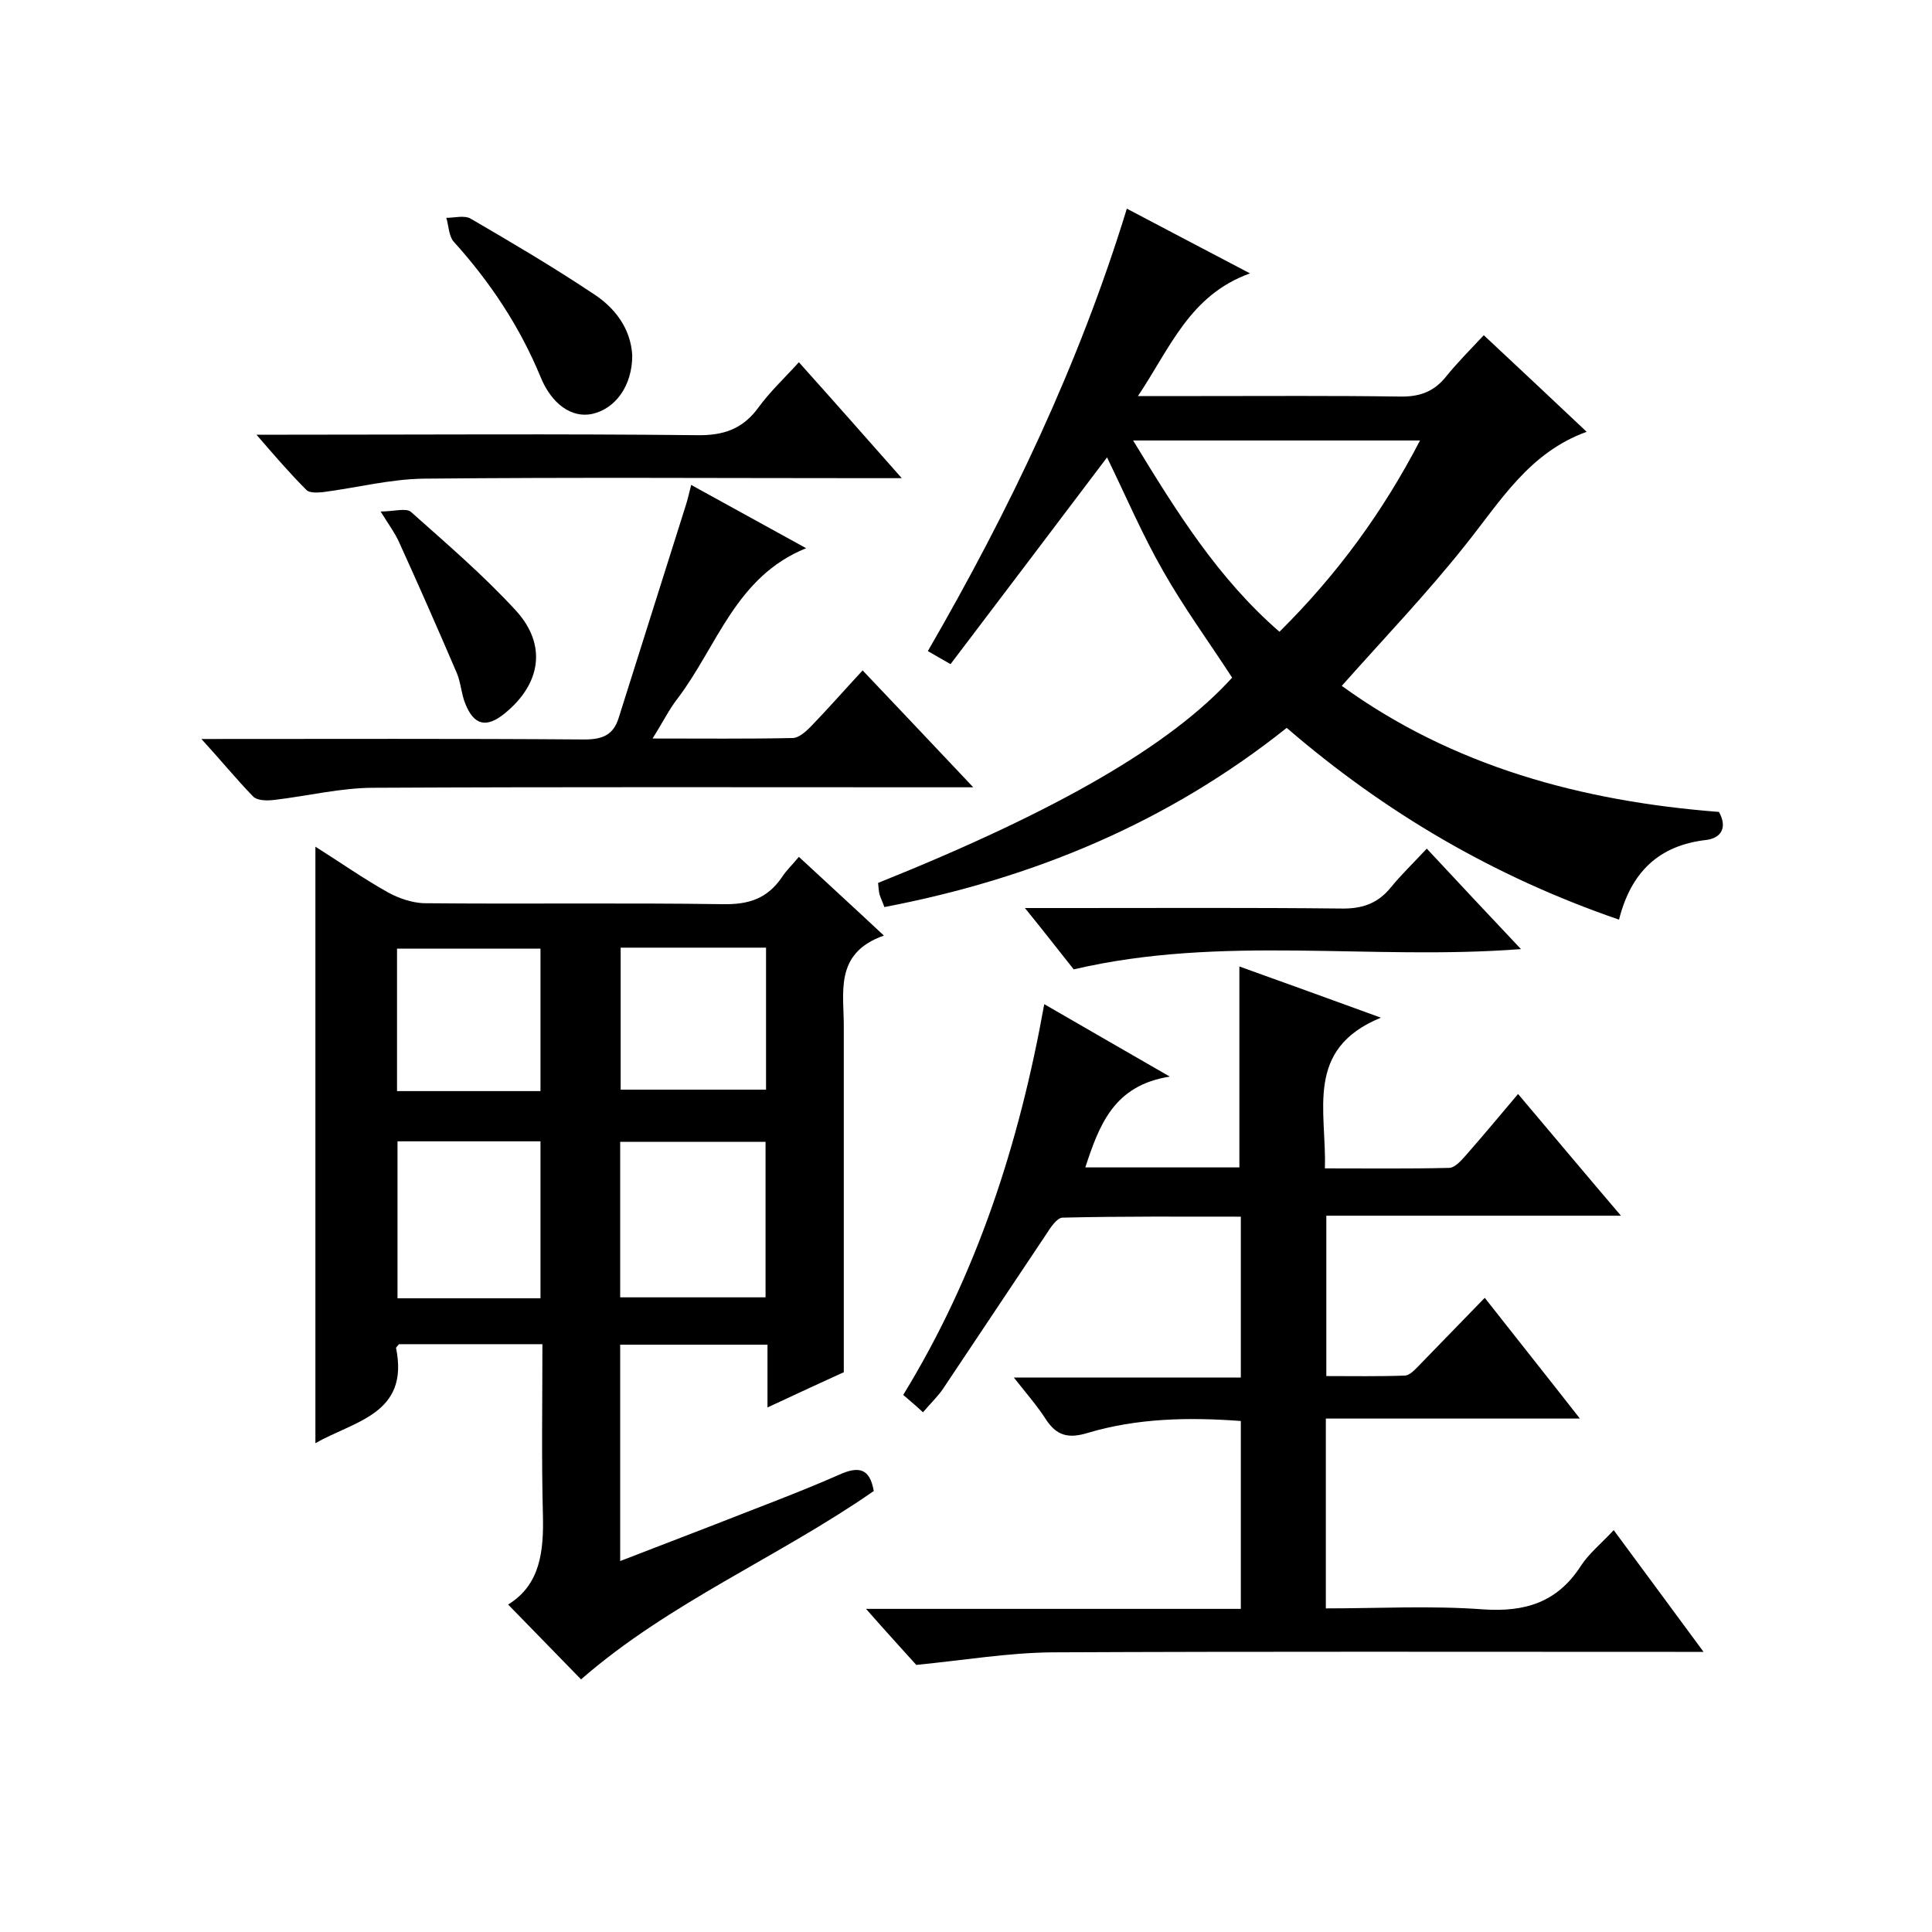
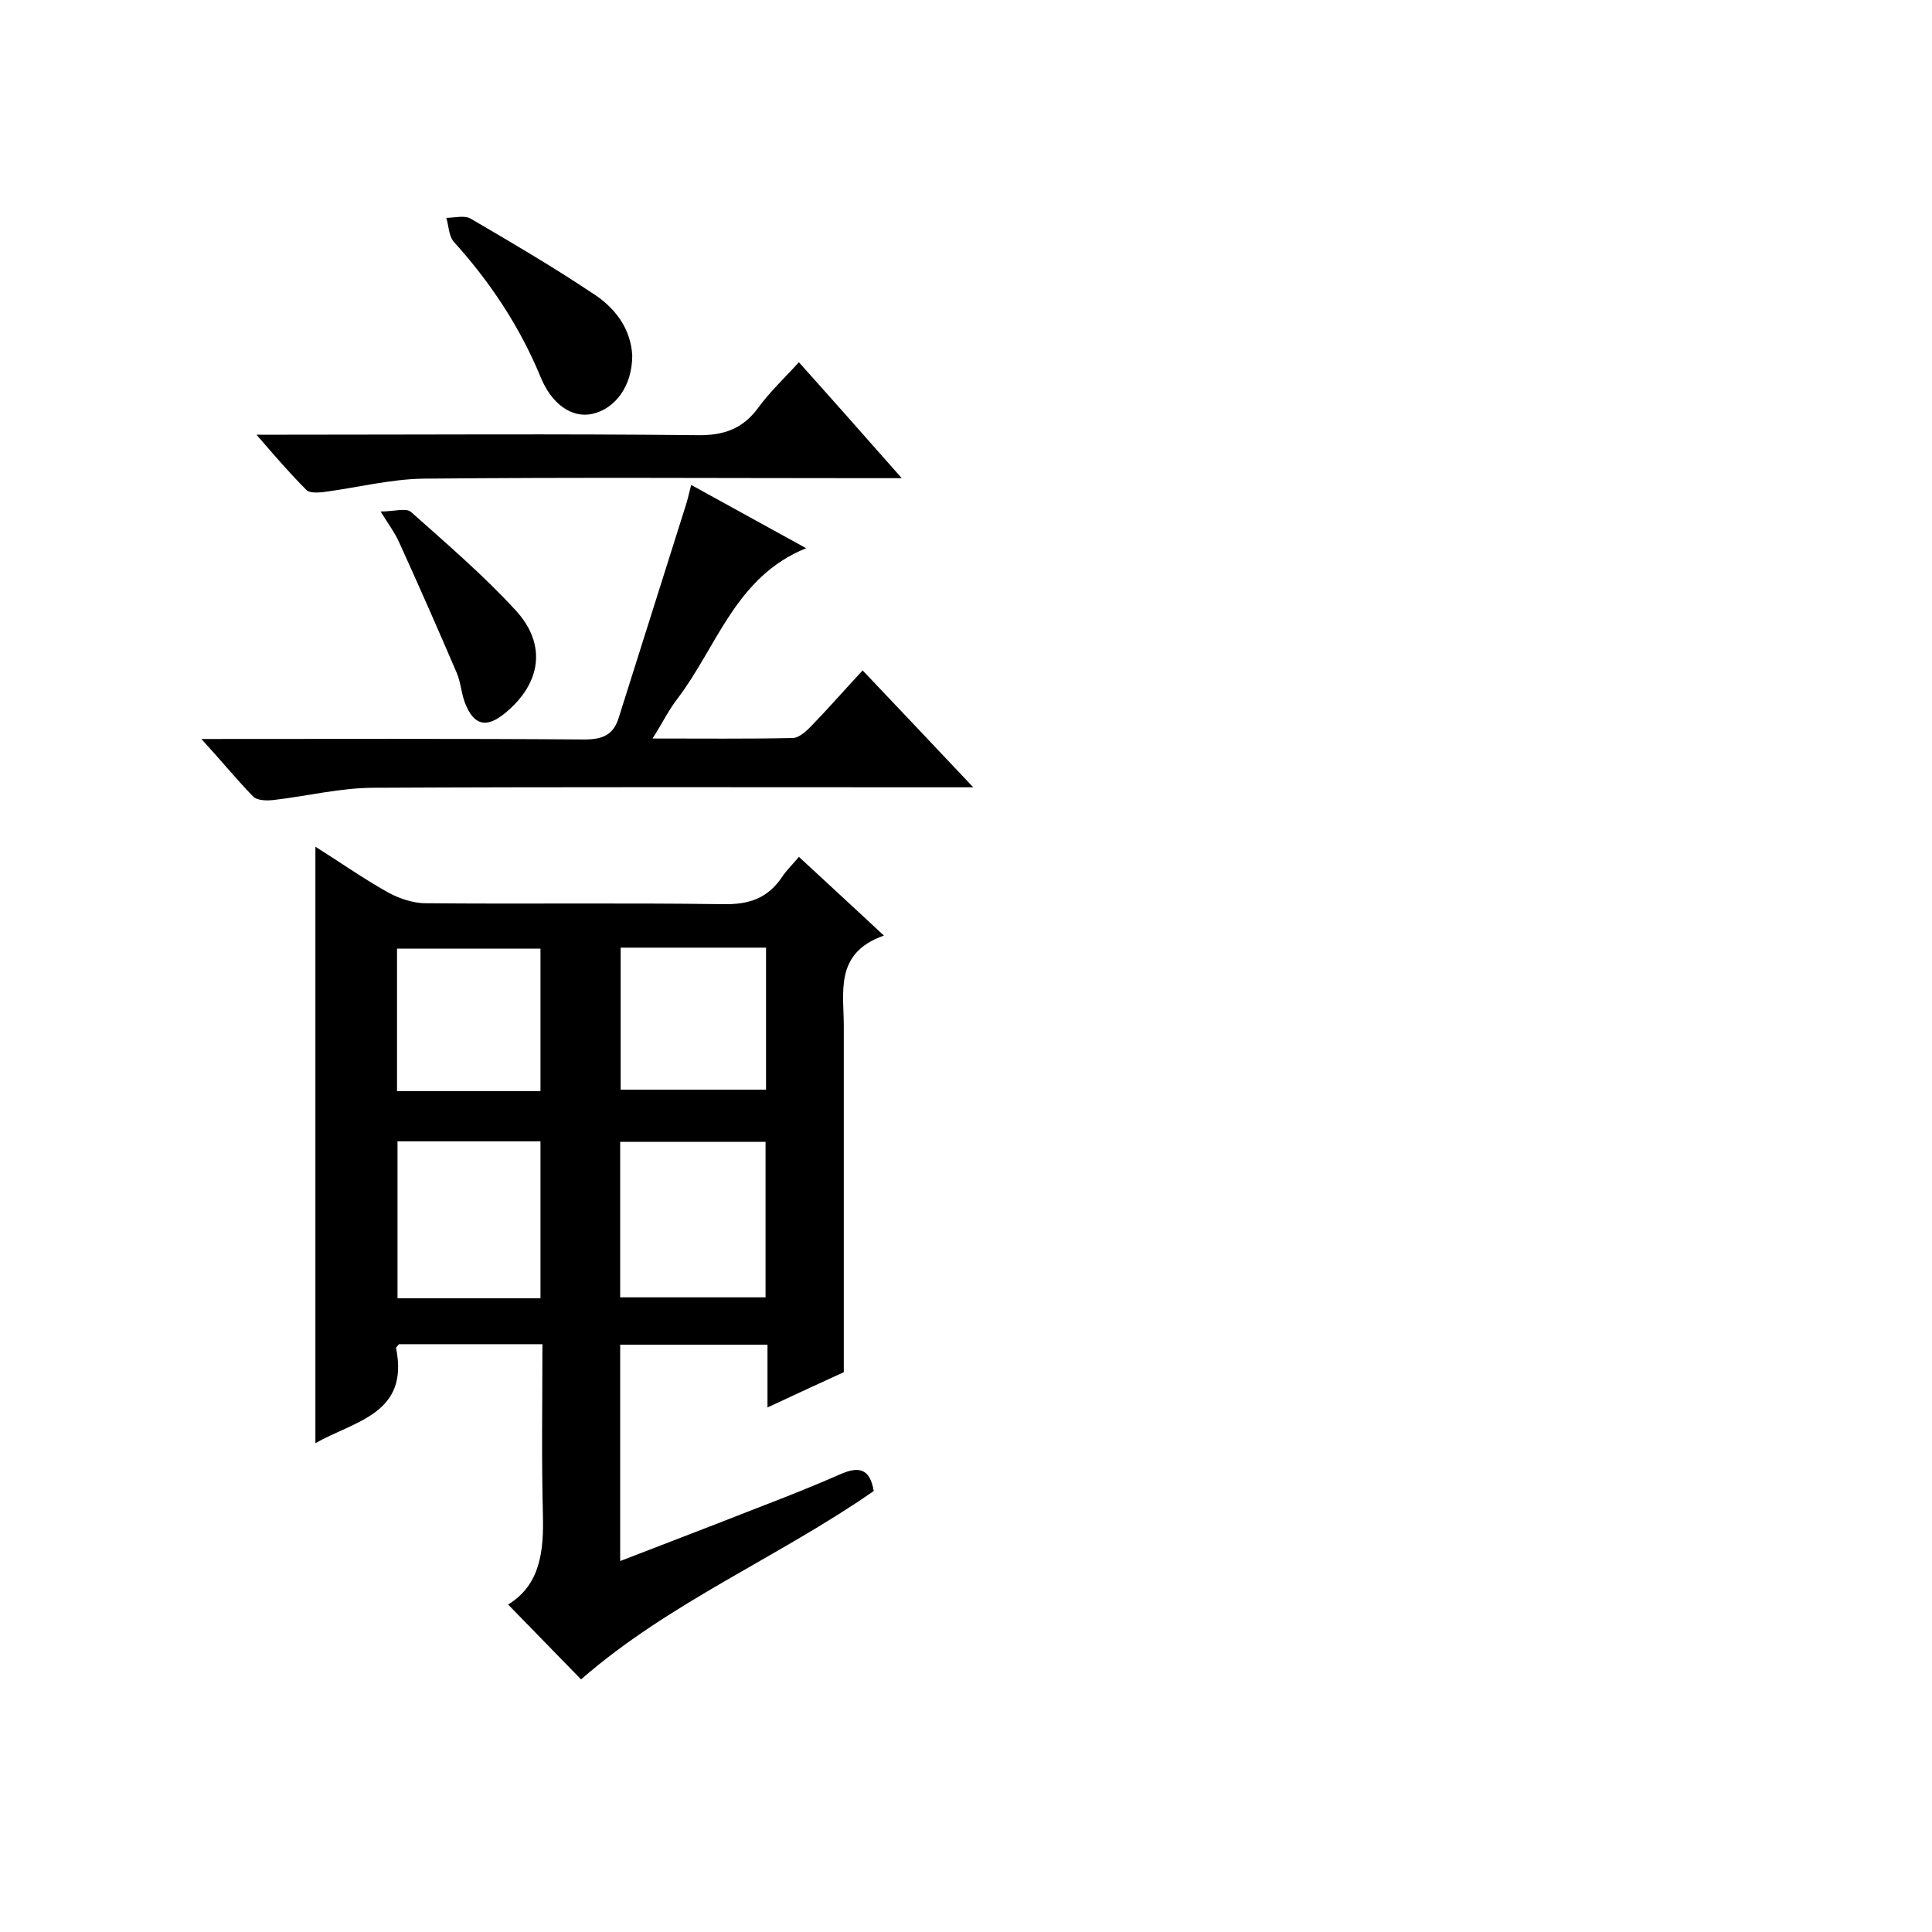
<svg xmlns="http://www.w3.org/2000/svg" enable-background="new 0 0 400 400" viewBox="0 0 400 400">
  <path d="m120.3 347.7c-4.9-5-9.8-10.1-15.1-15.5 6.7-4.1 7.4-11.1 7.2-18.7-.3-11.6-.1-23.3-.1-35.2-10.2 0-19.9 0-29.7 0-.2.3-.6.6-.6.8 2.8 13.7-8.7 15.1-16.7 19.7 0-41.2 0-82.1 0-123.5 5.1 3.2 9.9 6.6 15.1 9.5 2.2 1.2 4.9 2.1 7.3 2.2 20.7.2 41.3-.1 62 .2 5.4.1 9.2-1.2 12.2-5.6.9-1.4 2.1-2.5 3.5-4.2 5.7 5.3 11.3 10.4 17.6 16.3-10.5 3.7-8.2 12-8.3 19.4v71c-4.4 2-9.8 4.5-15.8 7.3 0-4.6 0-8.7 0-13-10.5 0-20.4 0-30.5 0v44.8c6.7-2.6 13.2-5.1 19.7-7.6 8.6-3.4 17.3-6.6 25.7-10.3 4-1.8 6.3-1.3 7.1 3.4-19.7 13.7-42.4 23.1-60.6 39zm8.1-79.1h30.1c0-11 0-21.6 0-32.2-10.2 0-20.1 0-30.1 0zm-16.5.2c0-11.2 0-21.9 0-32.5-10.2 0-19.9 0-29.6 0v32.5zm16.6-72.6v29.4h30.1c0-10 0-19.5 0-29.4-10 0-19.8 0-30.1 0zm-16.6 29.7c0-10.2 0-19.9 0-29.5-10.1 0-19.9 0-29.7 0v29.5z" />
-   <path d="m256.6 241.7c0-14.1 0-27.7 0-41.6 9.2 3.3 18.6 6.7 29.3 10.6-15.9 6.5-11.2 19.3-11.6 31.2 8.8 0 17.3.1 25.7-.1 1.2 0 2.5-1.5 3.4-2.5 3.6-4.1 7.1-8.3 10.9-12.8 7.1 8.4 13.8 16.4 21.3 25.2-20.8 0-40.8 0-61 0v33.2c5.4 0 10.8.1 16.2-.1 1.1 0 2.2-1.3 3.1-2.2 4.4-4.5 8.8-9.1 13.5-13.9 6.6 8.4 12.9 16.3 19.7 25-17.9 0-35 0-52.6 0v39.3c10.9 0 21.8-.6 32.5.2 8.7.6 15.4-1.4 20.3-9 1.7-2.6 4.2-4.6 6.8-7.4 6.1 8.3 12 16.2 18.6 25.2-2.6 0-4.3 0-6 0-43 0-86-.1-129 .1-9 .1-17.9 1.6-28 2.6-2.5-2.8-6.1-6.7-10.4-11.6h77.6c0-13.3 0-25.9 0-38.9-10.8-.8-21.5-.6-31.8 2.5-4 1.2-6.4.5-8.6-2.9-1.8-2.8-4-5.3-6.6-8.6h47c0-11.3 0-22 0-33.3-12.4 0-24.6-.1-36.9.2-1.2 0-2.6 2.2-3.5 3.6-7.1 10.6-14.2 21.3-21.3 31.9-1.1 1.6-2.6 3-4.1 4.8-1.4-1.3-2.6-2.3-4.1-3.6 15.2-24.8 24-51.9 29.2-80.9 8.5 4.9 16.6 9.6 26 15-11.6 1.8-14.6 10-17.5 18.8z" />
-   <path d="m335.2 190.4c-25.9-8.9-48.5-22.2-68.8-39.7-24.6 19.6-52.5 31.2-83.3 37.1-.3-.9-.7-1.7-1-2.6-.2-.8-.2-1.6-.3-2.4 37.1-14.9 60.6-28.5 73.3-42.5-4.8-7.4-10-14.5-14.3-22.1-4.3-7.5-7.7-15.5-11.6-23.5-10.7 14.2-21.5 28.4-32.4 42.8-1.9-1.1-3.2-1.8-4.7-2.7 16.9-29.2 31.3-59.3 41.2-91.6 8.3 4.4 16.4 8.6 25.5 13.4-12.5 4.5-16.5 15.4-23.2 25.4h13c13.7 0 27.3-.1 41 .1 4 .1 7-.8 9.6-3.9 2.4-3 5.1-5.7 8-8.8 7.5 7 14.3 13.4 21.3 20-11.9 4.3-17.8 14.3-25 23.3-8 10.1-17 19.5-25.7 29.3 22.9 16.6 49.6 23.9 78.1 26.1 1.8 3.3.4 5.4-2.6 5.8-9.8 1.1-15.6 6.6-18.1 16.5zm-100.6-99.2c8.9 14.6 17.5 28.5 30.3 39.6 12-11.9 21.4-24.8 29.1-39.6-19.8 0-39.1 0-59.4 0z" />
  <path d="m41.7 153c27.3 0 53.3-.1 79.3.1 3.7 0 6-.9 7.1-4.5 4.6-14.6 9.2-29.1 13.8-43.7.4-1.2.7-2.5 1.2-4.5 8 4.4 15.6 8.6 23.8 13.1-14.6 5.9-18.4 20.3-26.6 31.1-1.8 2.3-3.1 5-5.2 8.3 10.2 0 19.6.1 29-.1 1.2 0 2.6-1.2 3.6-2.2 3.6-3.7 7-7.6 10.9-11.8 7.4 7.8 14.7 15.5 22.9 24.2-2.8 0-4.5 0-6.1 0-39.3 0-78.7-.1-118 .1-6.8 0-13.7 1.7-20.5 2.5-1.5.2-3.6.2-4.5-.7-3.4-3.5-6.5-7.3-10.7-11.9z" />
  <path d="m186.7 99c-3.1 0-4.9 0-6.6 0-30.8 0-61.6-.2-92.4.1-7 .1-13.9 1.9-20.9 2.8-1.1.1-2.8.2-3.4-.5-3.4-3.4-6.5-7-10.3-11.4h6.3c28.3 0 56.6-.2 84.9.1 5.5.1 9.5-1.3 12.7-5.7 2.4-3.3 5.5-6.2 8.4-9.4 7 7.8 13.7 15.4 21.3 24z" />
-   <path d="m222.3 200.7c-3.1-3.9-6.2-7.9-10.1-12.7h9.4c18.6 0 37.3-.1 55.9.1 4.3.1 7.6-.9 10.4-4.3 2.2-2.7 4.7-5.1 7.5-8.1 6.6 7.1 12.9 13.8 19.5 20.8-31.1 2.4-61.9-3-92.6 4.2z" />
  <path d="m130.9 73.6c0 6.2-3.4 11-8.3 12.1-4.2.9-8.4-2-10.7-7.7-4.3-10.4-10.4-19.6-18-28-1-1.2-1-3.3-1.5-4.9 1.7 0 3.8-.6 5.1.2 8.4 4.9 16.9 9.9 25 15.3 4.8 3 8.1 7.4 8.4 13z" />
  <path d="m78.8 105.9c2.8 0 5.3-.8 6.3.1 7.4 6.6 15 13.1 21.7 20.4 6.5 7.1 5.2 15.2-2.3 21.3-3.8 3.1-6.4 2.5-8.2-2.1-.8-2-.9-4.3-1.7-6.2-3.9-9.1-7.9-18.2-12-27.2-.8-1.8-2-3.4-3.8-6.3z" />
</svg>